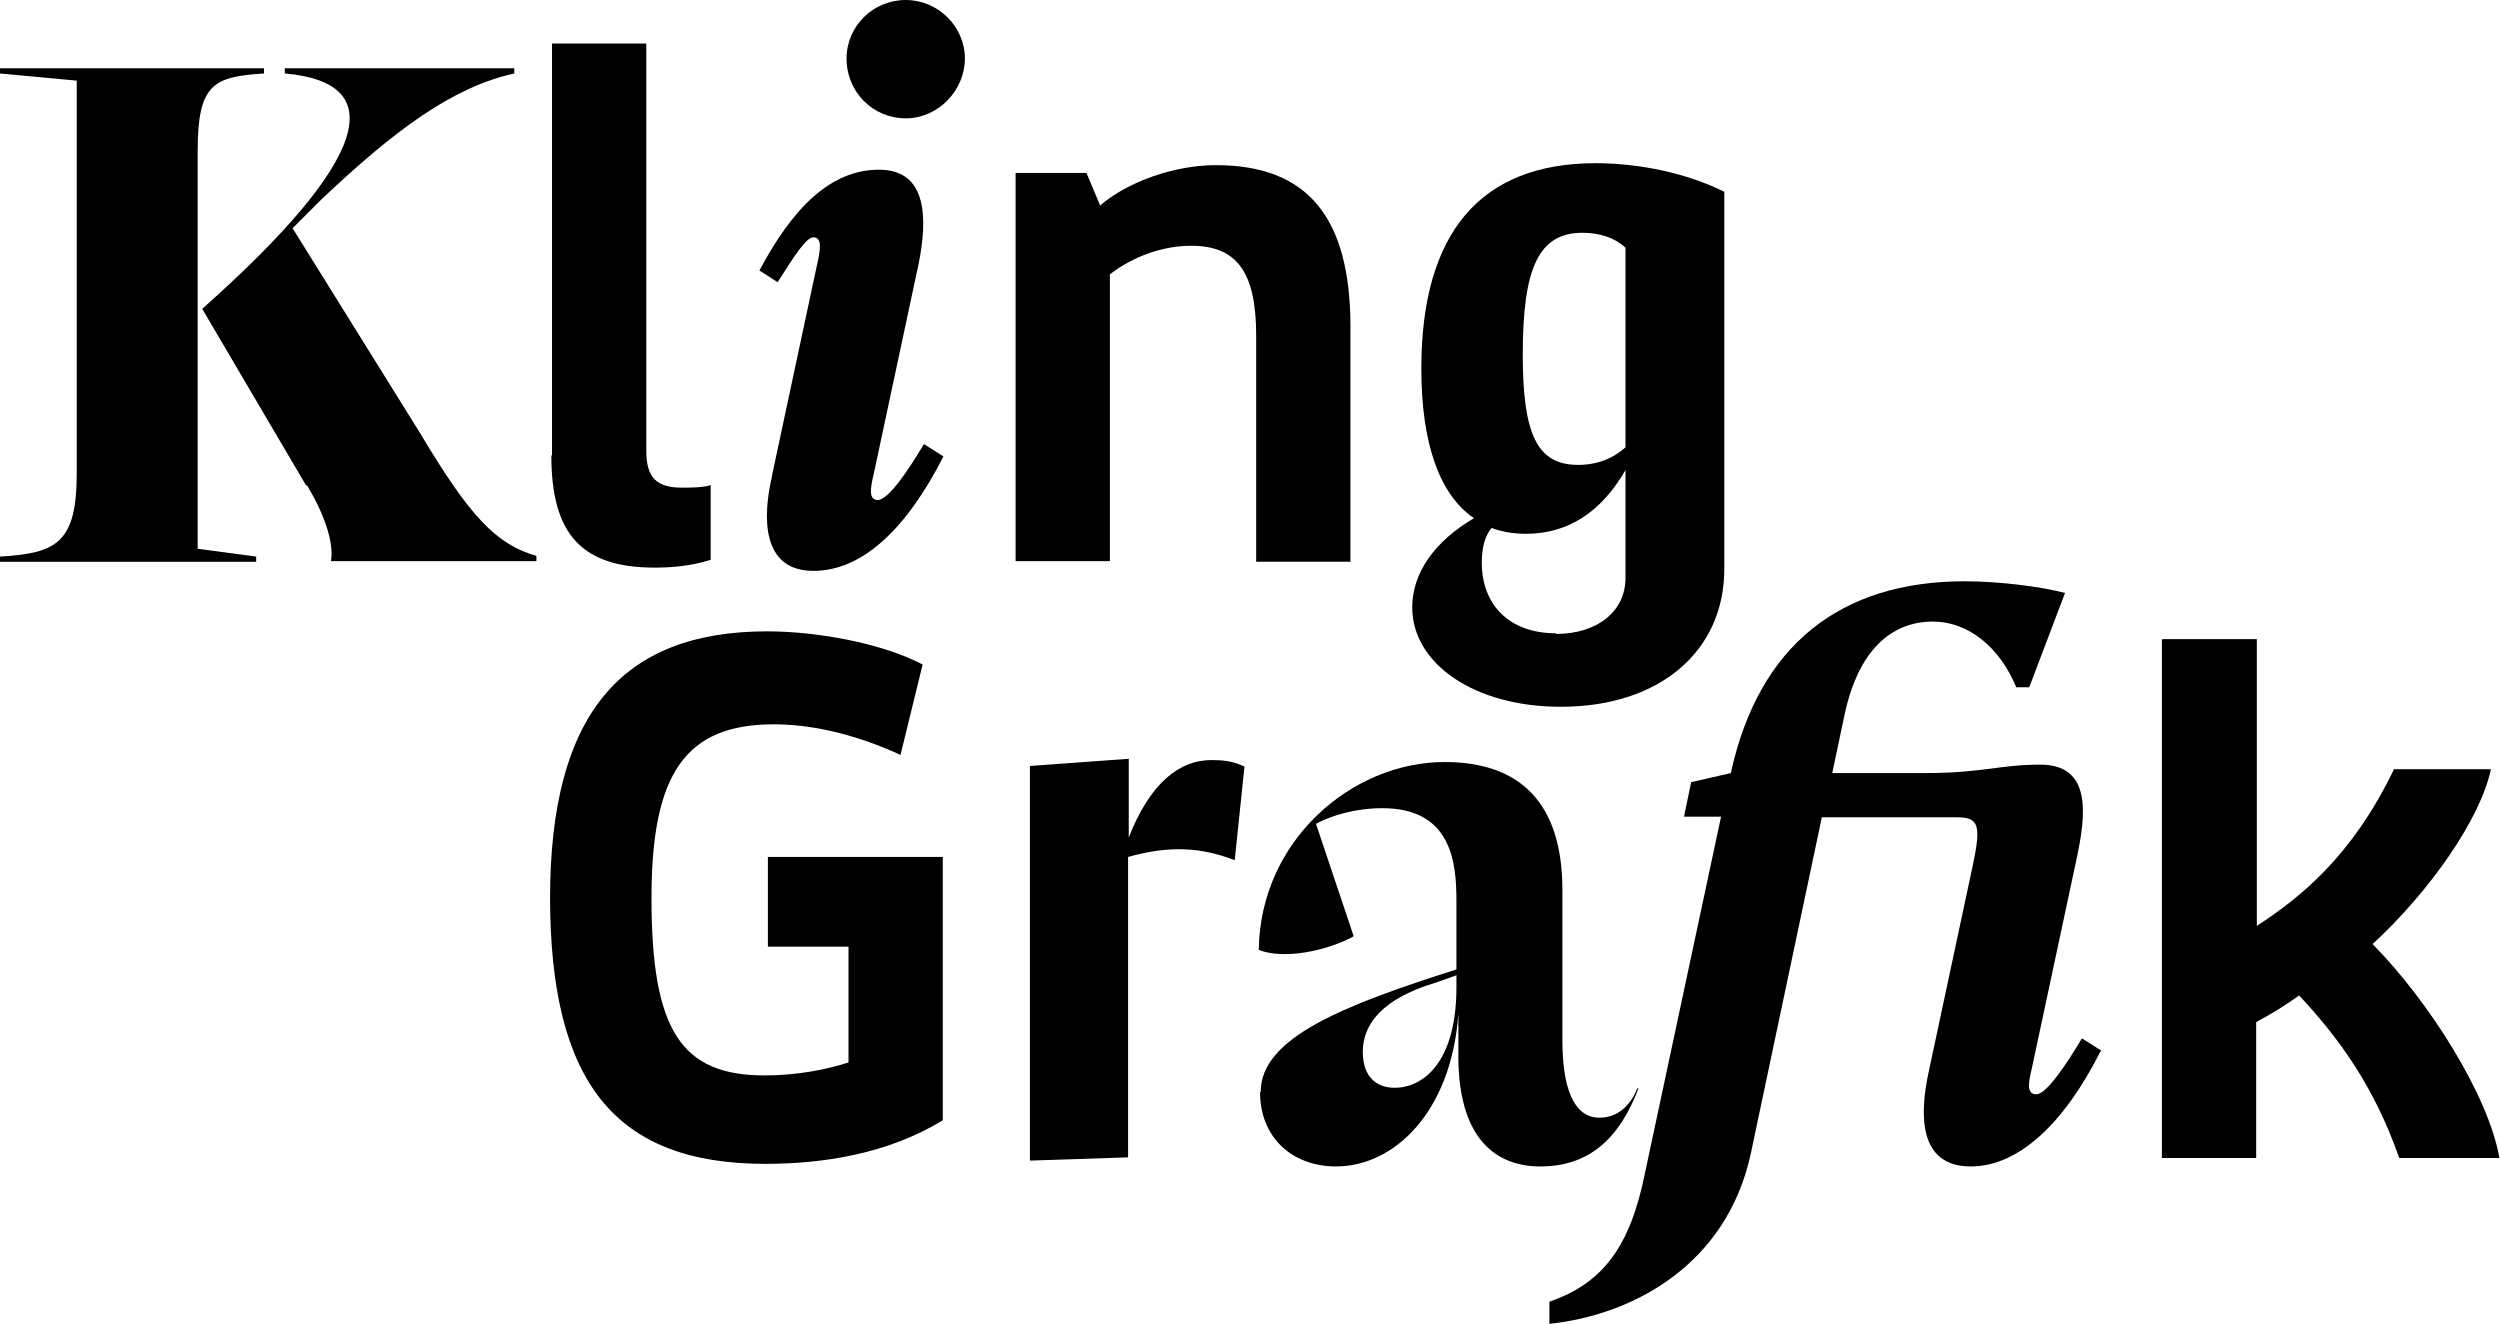
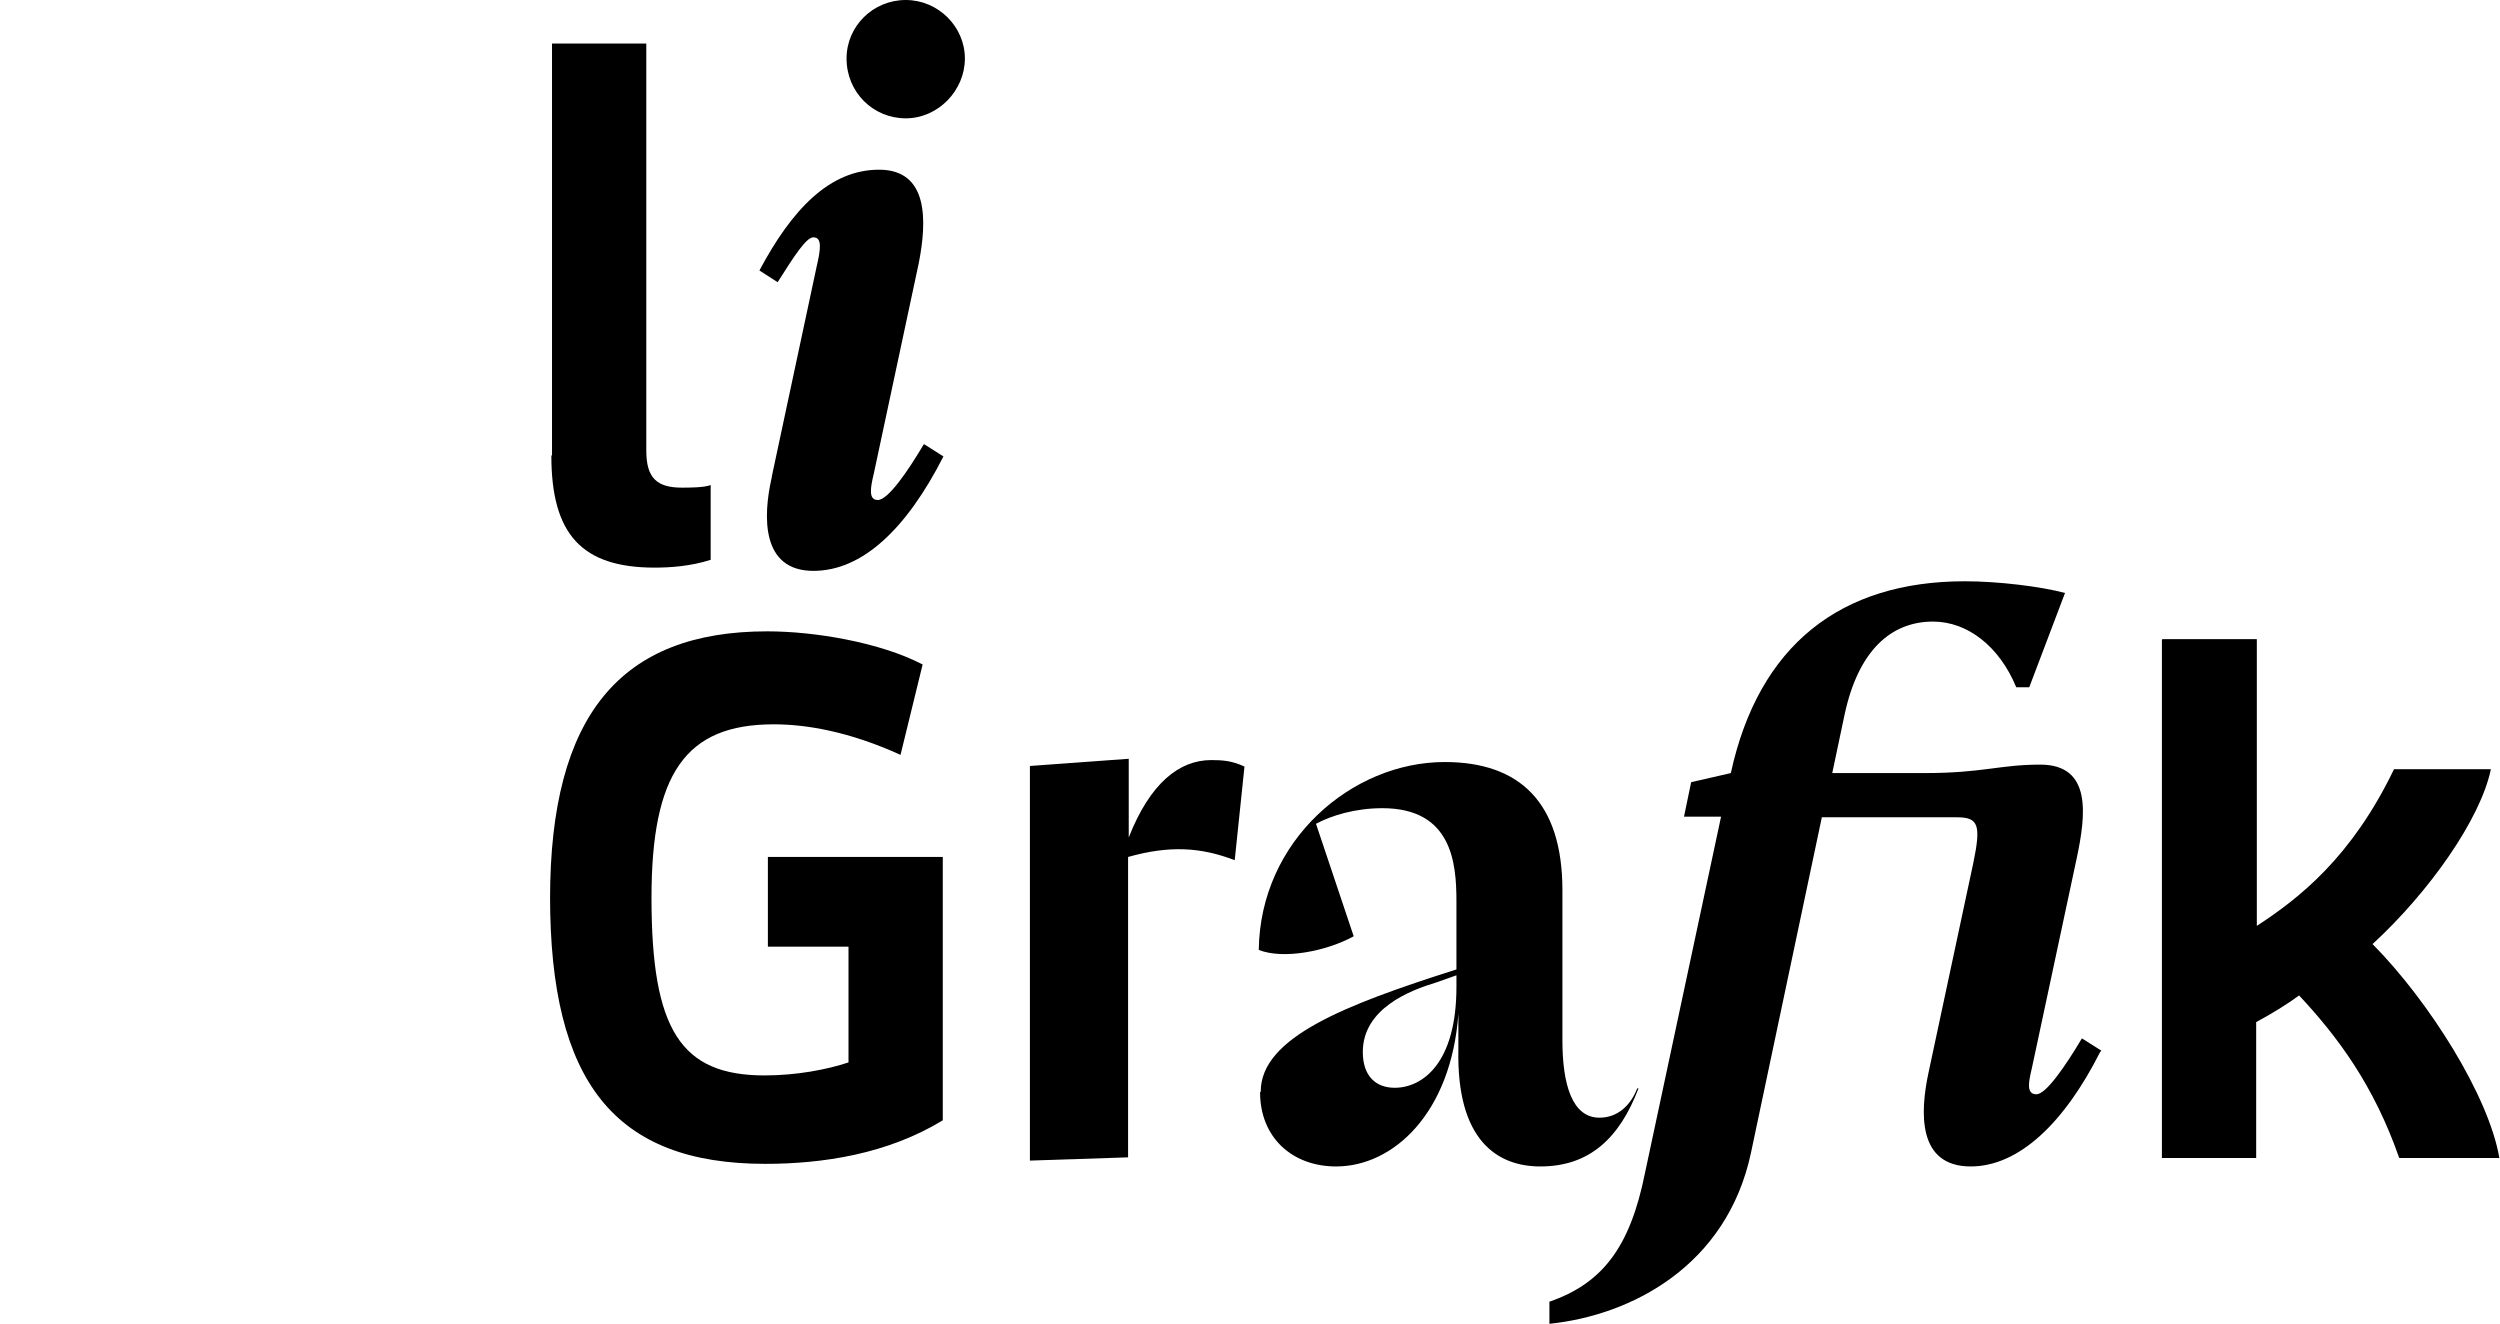
<svg xmlns="http://www.w3.org/2000/svg" id="Layer_2" data-name="Layer 2" viewBox="0 0 38.45 20.37">
  <g id="Layer_2-2" data-name="Layer 2">
    <g>
-       <path d="M4.71,7.47l-1.6-2.72c2.6-2.31,2.88-3.48,1.27-3.62v-.08h3.53v.08c-.95.21-1.84.87-2.97,1.94l-.44.44,1.96,3.15c.77,1.29,1.17,1.71,1.79,1.89v.08h-3.16c.05-.28-.1-.72-.37-1.17M0,8.56c.87-.05,1.18-.21,1.18-1.28V1.24l-1.18-.11v-.08h4.06v.08c-.78.05-1.02.16-1.02,1.2v6.11l.9.12v.08H0v-.08Z" />
      <path d="M8.49,7V.67h1.45v6.26c0,.42.16.57.55.57.1,0,.34,0,.44-.04v1.15c-.31.1-.63.12-.86.12-1.12,0-1.59-.51-1.59-1.72" />
      <path d="M13.02.9c0-.5.41-.9.91-.9s.91.41.91.9-.41.92-.91.92-.91-.4-.91-.92M11.87,7.33l.69-3.23c.06-.26.09-.45-.05-.45-.11,0-.29.28-.55.69l-.28-.18c.5-.94,1.08-1.55,1.84-1.55s.74.78.61,1.44l-.69,3.23c-.05.21-.09.41.06.41.16,0,.46-.44.71-.86l.3.19c-.57,1.12-1.25,1.76-2,1.76-.8,0-.78-.83-.64-1.44" />
-       <path d="M15.62,2.66h1.09l.21.5c.43-.37,1.15-.62,1.78-.62,1.41,0,2.07.8,2.07,2.49v3.61h-1.45v-3.48c0-.98-.3-1.38-1-1.38-.43,0-.89.16-1.25.44v4.41h-1.45V2.66Z" />
-       <path d="M24.27,7.15c.3,0,.54-.1.73-.27v-3.07c-.16-.15-.39-.23-.66-.23-.67,0-.92.53-.92,1.87,0,1.23.22,1.7.85,1.7M23.93,9.75c.64,0,1.07-.35,1.07-.86v-1.66c-.38.66-.9.98-1.53.98-.19,0-.37-.03-.53-.09-.1.12-.15.3-.15.53,0,.66.43,1.09,1.14,1.09M24,10.87c-1.32,0-2.28-.66-2.28-1.53,0-.53.35-1.02.95-1.37-.53-.36-.81-1.15-.81-2.3,0-2.09.91-3.16,2.68-3.16.69,0,1.42.16,1.98.44v5.8c0,1.27-1,2.12-2.51,2.12" />
      <path d="M8.46,13.82c0-2.83,1.09-4.11,3.34-4.11.73,0,1.74.17,2.39.51l-.34,1.39c-.79-.36-1.45-.47-1.95-.47-1.36,0-1.88.76-1.88,2.67,0,2.03.45,2.73,1.74,2.73.49,0,.96-.09,1.29-.2v-1.78h-1.24v-1.38h2.69v4.05c-.85.52-1.85.67-2.73.67-2.32,0-3.31-1.26-3.31-4.11" />
      <path d="M15.85,11.78l1.51-.11v1.21c.33-.84.78-1.19,1.27-1.19.17,0,.32.01.51.1l-.15,1.44c-.52-.2-1-.23-1.64-.05v4.62l-1.51.05v-6.07Z" />
      <path d="M21.45,16.73c.43,0,.95-.38.95-1.55v-.18l-.31.11c-.4.12-1.13.4-1.13,1.07,0,.38.21.55.49.55M19.39,16.79c0-.83,1.28-1.33,3.01-1.88v-1.05c0-.59-.07-1.43-1.14-1.43-.41,0-.78.11-1.02.24l.58,1.73c-.42.23-1.08.36-1.46.21.02-1.68,1.43-2.89,2.86-2.89,1.16,0,1.81.63,1.81,1.97v2.31c0,.68.15,1.19.57,1.19.28,0,.48-.19.58-.45h.02c-.29.76-.75,1.2-1.51,1.2-.66,0-1.29-.4-1.26-1.8v-.55s0,0,0,0c-.11,1.53-1,2.35-1.88,2.35-.68,0-1.17-.45-1.17-1.14" />
      <path d="M32.3,16.18c-.55,1.09-1.25,1.76-1.99,1.76-.82,0-.78-.83-.65-1.44l.69-3.23c.12-.58.08-.7-.25-.7h-2.08l-1.09,5.16c-.37,1.74-1.84,2.5-3.1,2.63v-.34c.81-.28,1.24-.83,1.47-1.98l1.17-5.48h-.57l.11-.53.61-.14c.43-1.97,1.69-2.95,3.6-2.95.51,0,1.17.08,1.54.18l-.55,1.45h-.2c-.26-.63-.75-1.01-1.28-1.01-.65,0-1.15.45-1.36,1.43l-.19.9h1.42c.9,0,1.15-.13,1.78-.13.8,0,.7.78.56,1.44l-.69,3.23c-.05.21-.09.4.07.4.15,0,.45-.44.7-.86l.3.19Z" />
      <path d="M33.26,9.83h1.45v4.41c.66-.43,1.46-1.06,2.11-2.41h1.49c-.16.77-.95,1.89-1.82,2.69.87.88,1.79,2.34,1.95,3.29h-1.54c-.39-1.12-.95-1.87-1.54-2.5-.19.14-.42.28-.66.41v2.09h-1.45v-7.97Z" />
    </g>
  </g>
</svg>